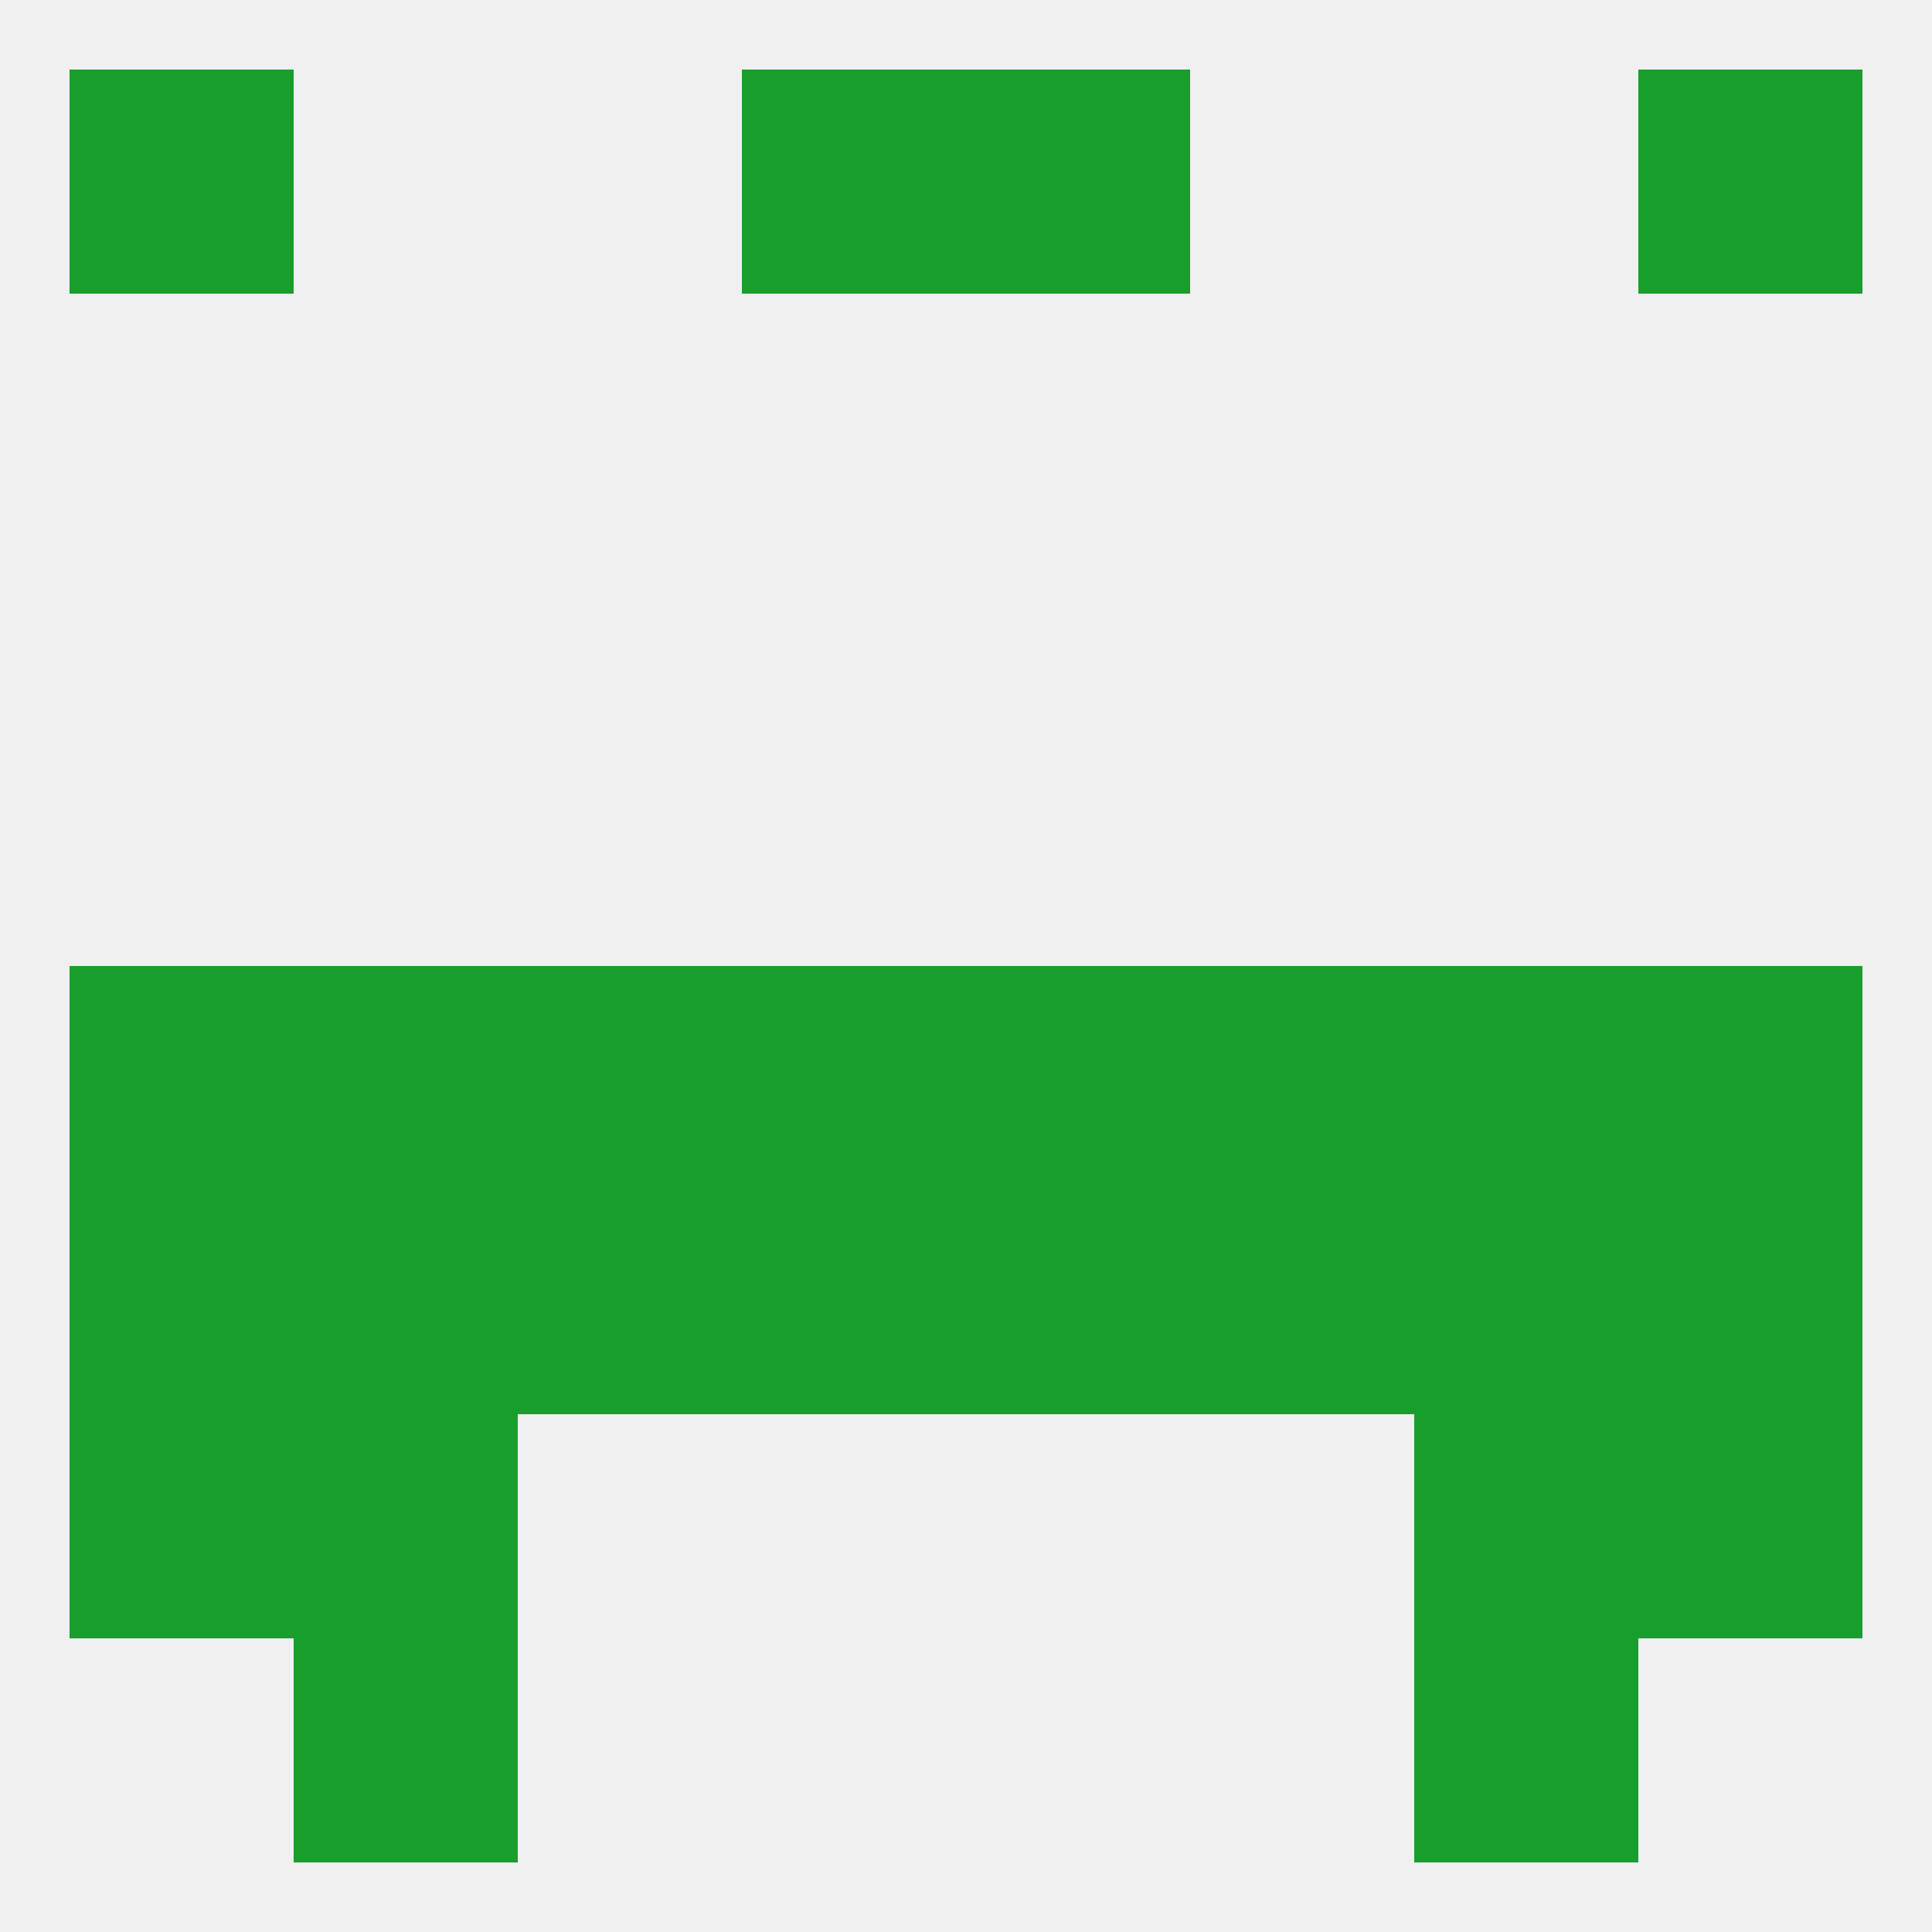
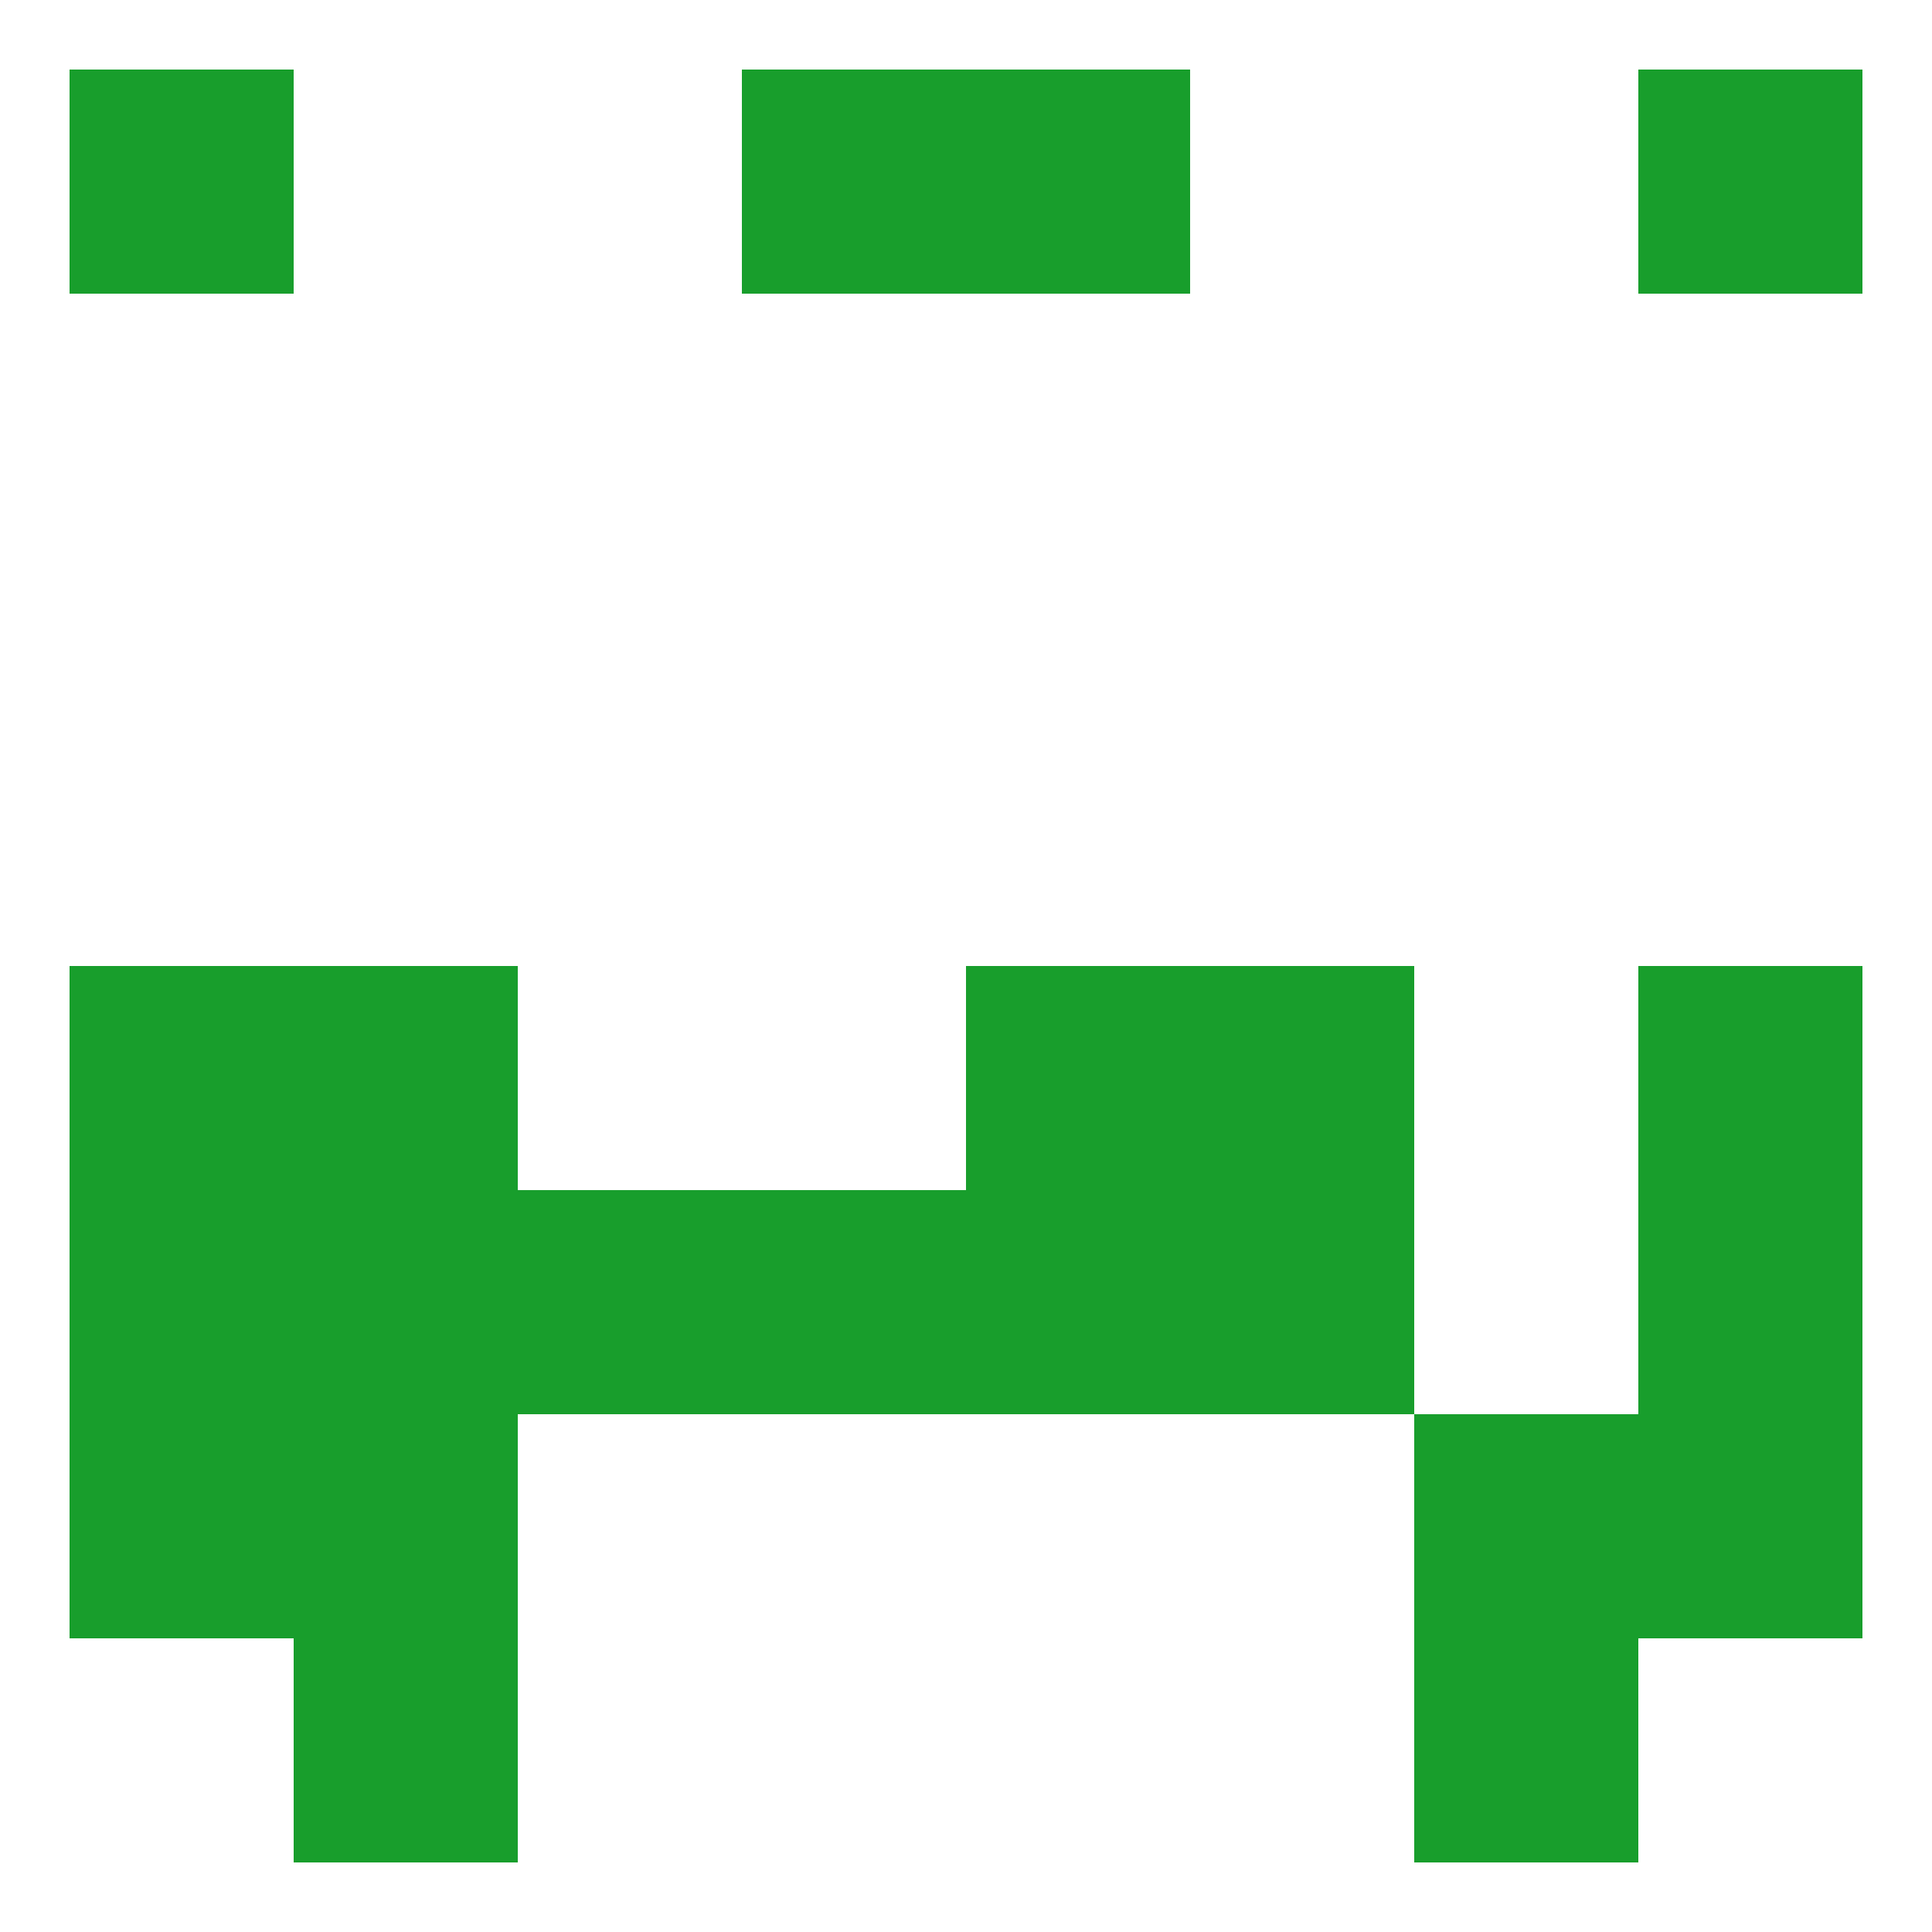
<svg xmlns="http://www.w3.org/2000/svg" version="1.1" baseprofile="full" width="250" height="250" viewBox="0 0 250 250">
-   <rect width="100%" height="100%" fill="rgba(240,240,240,255)" />
  <rect x="38" y="183" width="29" height="29" fill="rgba(24,158,44,255)" />
  <rect x="183" y="183" width="29" height="29" fill="rgba(24,158,44,255)" />
  <rect x="9" y="183" width="29" height="29" fill="rgba(24,158,44,255)" />
  <rect x="212" y="183" width="29" height="29" fill="rgba(24,158,44,255)" />
  <rect x="38" y="212" width="29" height="29" fill="rgba(24,158,44,255)" />
  <rect x="183" y="212" width="29" height="29" fill="rgba(24,158,44,255)" />
  <rect x="212" y="9" width="29" height="29" fill="rgba(24,158,44,255)" />
  <rect x="96" y="9" width="29" height="29" fill="rgba(24,158,44,255)" />
  <rect x="125" y="9" width="29" height="29" fill="rgba(24,158,44,255)" />
  <rect x="9" y="9" width="29" height="29" fill="rgba(24,158,44,255)" />
  <rect x="38" y="125" width="29" height="29" fill="rgba(24,158,44,255)" />
-   <rect x="67" y="125" width="29" height="29" fill="rgba(24,158,44,255)" />
  <rect x="154" y="125" width="29" height="29" fill="rgba(24,158,44,255)" />
-   <rect x="183" y="125" width="29" height="29" fill="rgba(24,158,44,255)" />
  <rect x="9" y="125" width="29" height="29" fill="rgba(24,158,44,255)" />
  <rect x="212" y="125" width="29" height="29" fill="rgba(24,158,44,255)" />
-   <rect x="96" y="125" width="29" height="29" fill="rgba(24,158,44,255)" />
  <rect x="125" y="125" width="29" height="29" fill="rgba(24,158,44,255)" />
  <rect x="154" y="154" width="29" height="29" fill="rgba(24,158,44,255)" />
  <rect x="125" y="154" width="29" height="29" fill="rgba(24,158,44,255)" />
  <rect x="212" y="154" width="29" height="29" fill="rgba(24,158,44,255)" />
  <rect x="67" y="154" width="29" height="29" fill="rgba(24,158,44,255)" />
  <rect x="96" y="154" width="29" height="29" fill="rgba(24,158,44,255)" />
  <rect x="9" y="154" width="29" height="29" fill="rgba(24,158,44,255)" />
  <rect x="38" y="154" width="29" height="29" fill="rgba(24,158,44,255)" />
-   <rect x="183" y="154" width="29" height="29" fill="rgba(24,158,44,255)" />
</svg>